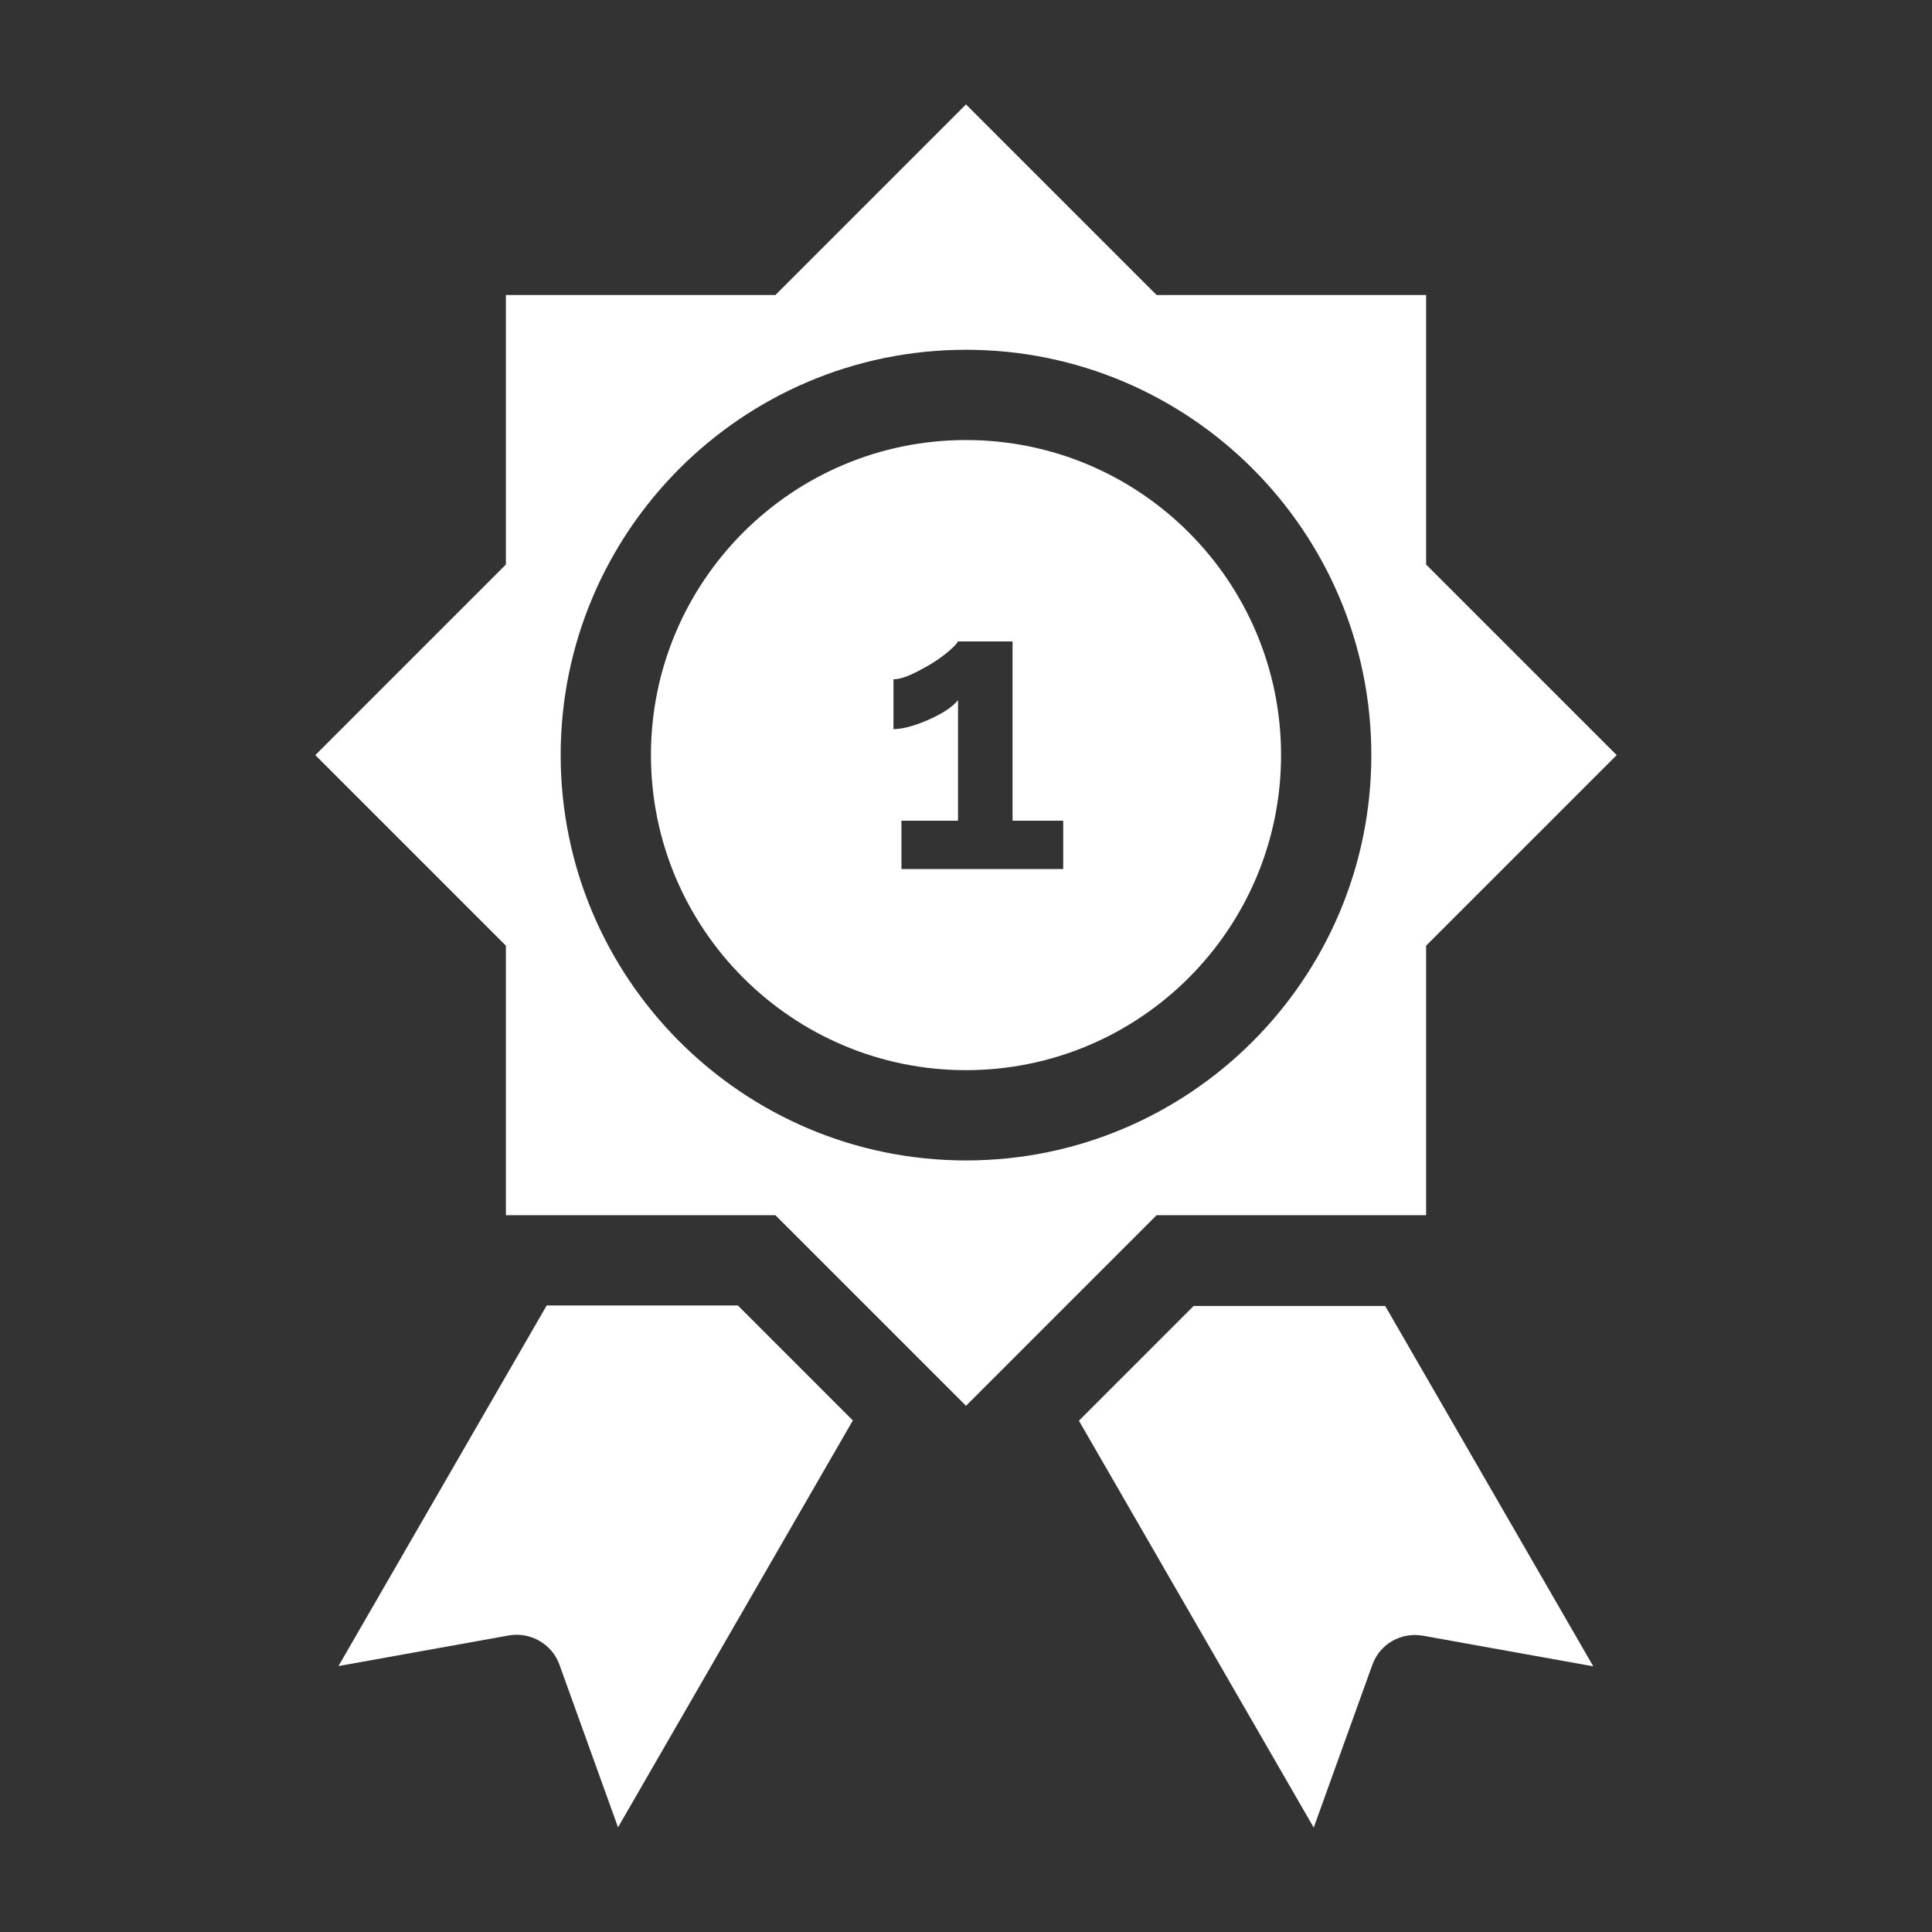
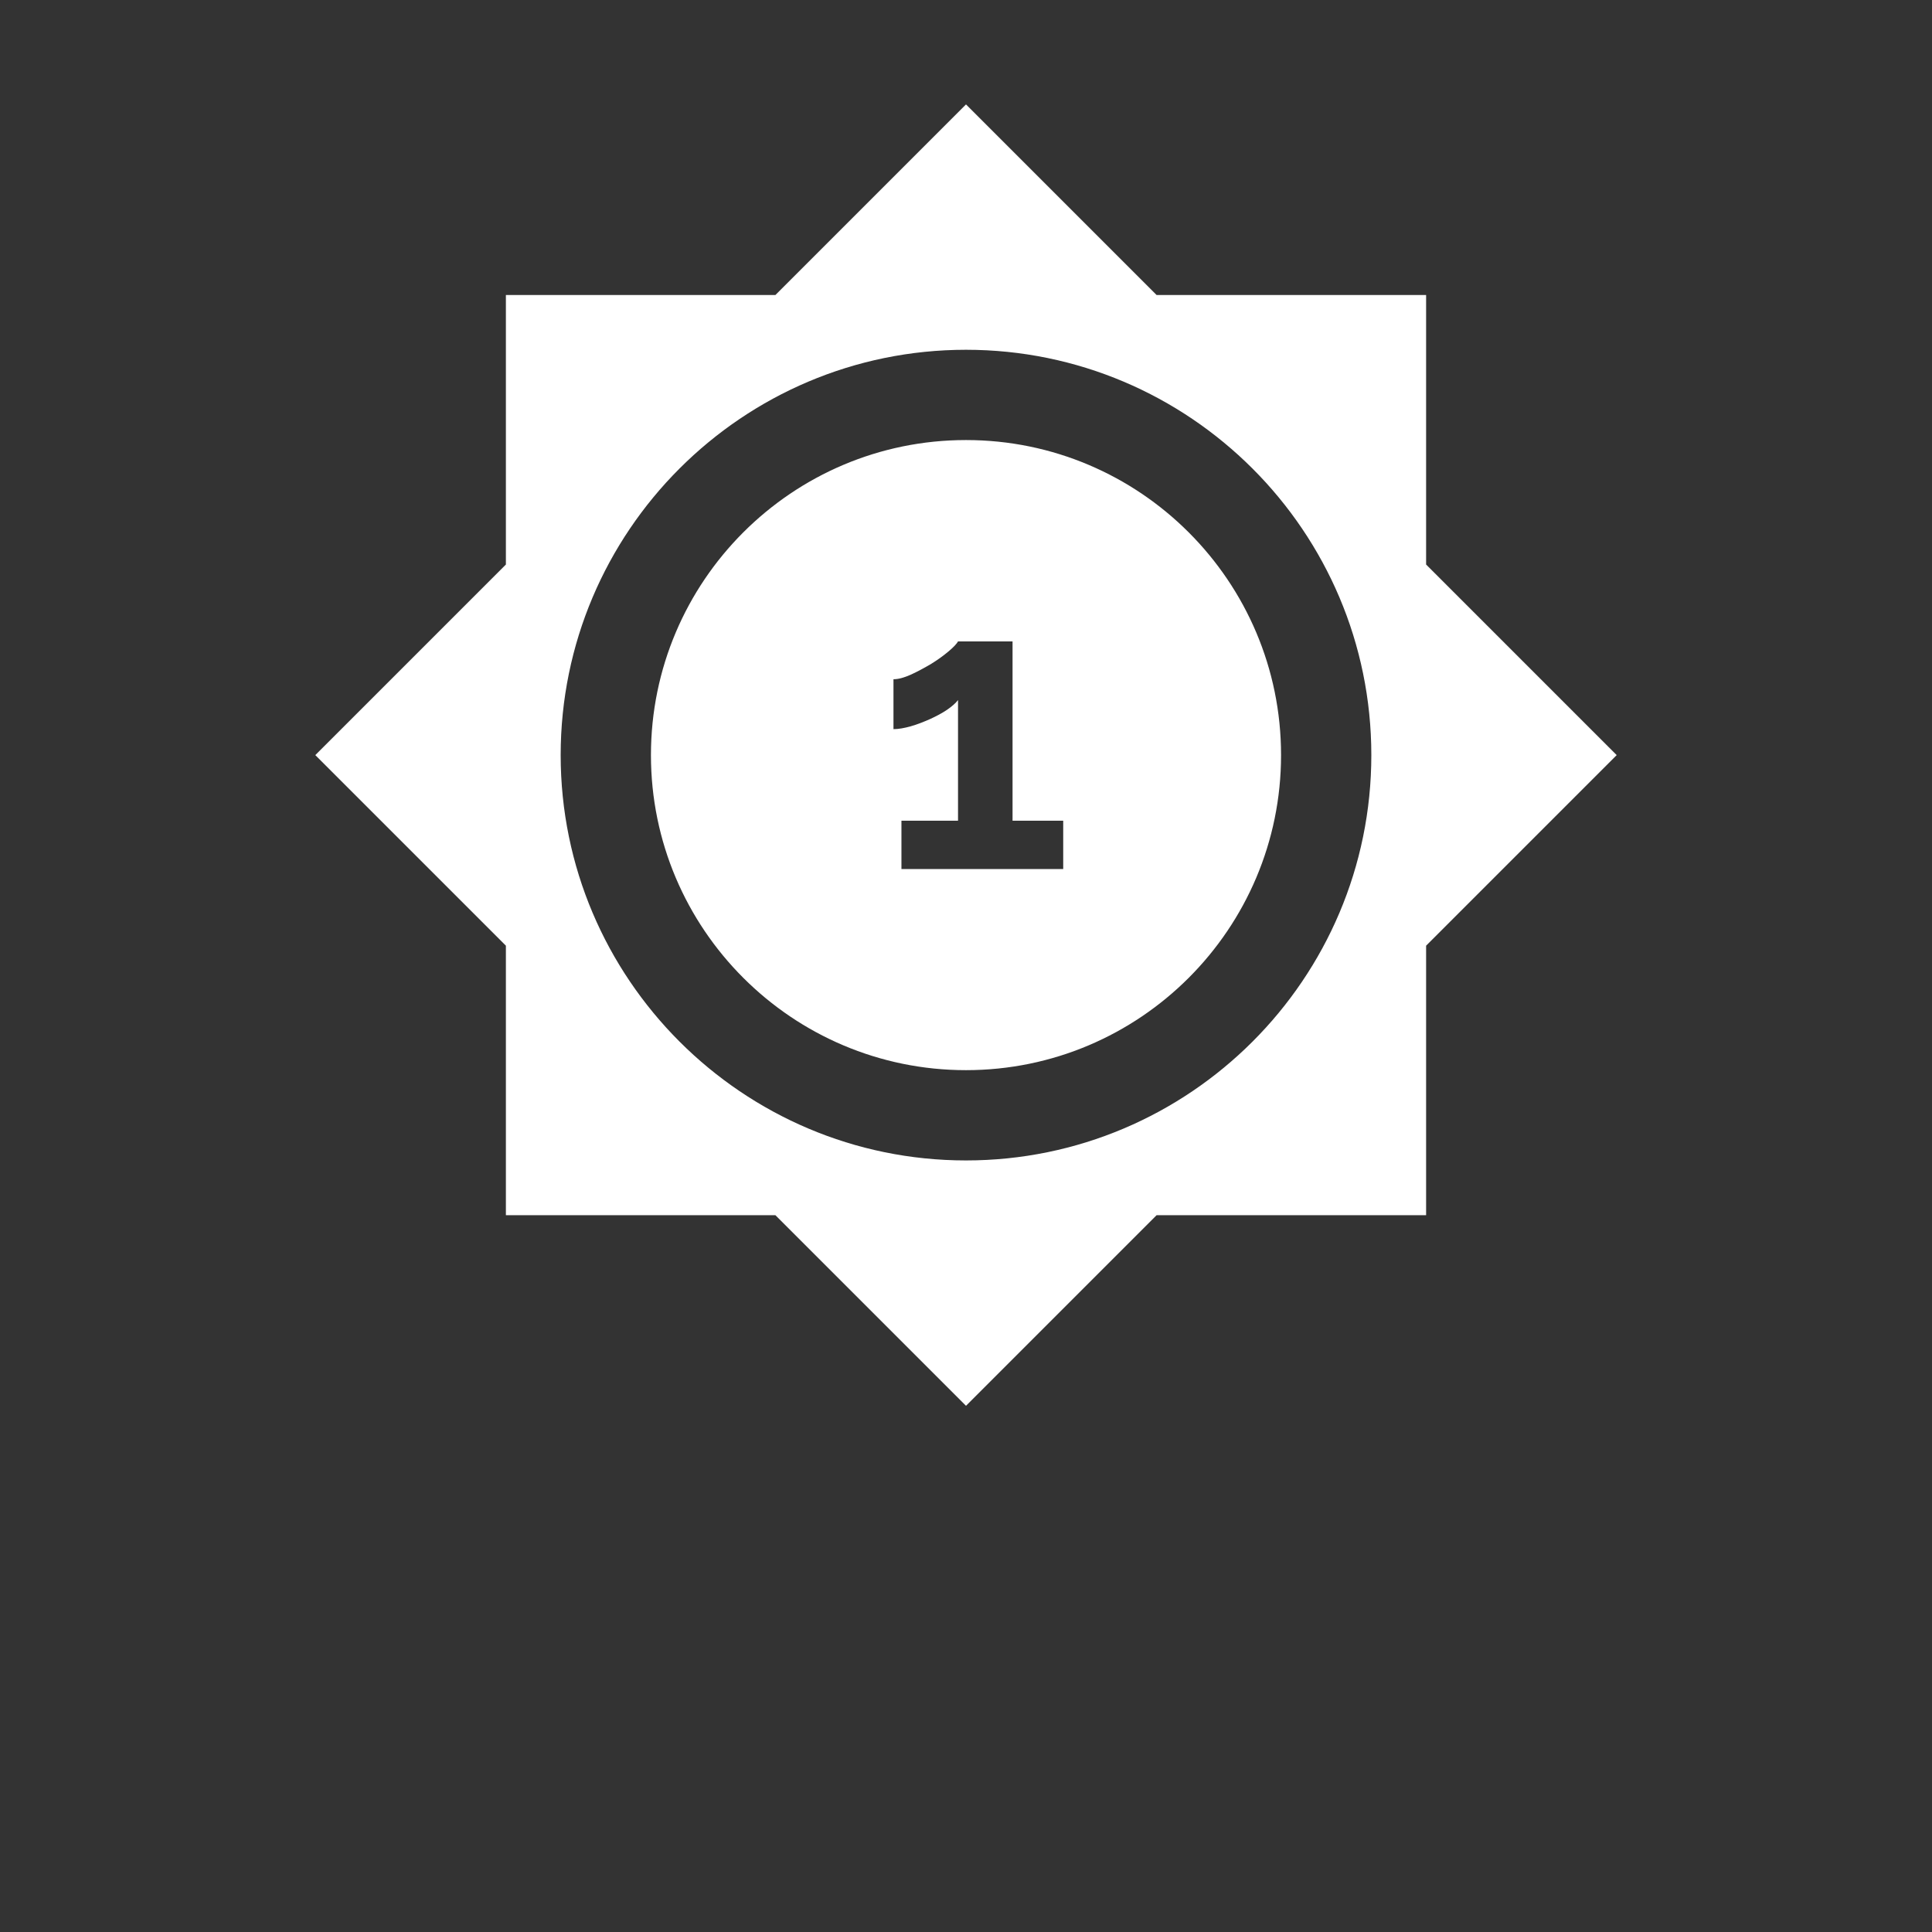
<svg xmlns="http://www.w3.org/2000/svg" id="Clubs" viewBox="0 0 75.12 75.12">
  <rect x="0" y="0" width="75.12" height="75.12" fill="#333333" stroke="none" />
-   <path d="M46.42,50.77l-4.47,4.47,9.13,15.82,2.28-6.33c.29-.81,1.12-1.28,1.97-1.13l6.62,1.19-8.09-14.01h-7.44Z" style="fill: #fff; fill-rule: evenodd;" />
-   <path d="M21.25,50.77l-8.09,14.01,6.62-1.19c.84-.15,1.68.33,1.97,1.13l2.28,6.33,9.13-15.82-4.47-4.47h-7.44Z" style="fill: #fff; fill-rule: evenodd;" />
  <path d="M37.56,4.06l7.41,7.41h10.48v10.48l7.41,7.41-7.41,7.41v10.48h-10.48l-7.41,7.41-7.41-7.41h-10.48v-10.48l-7.41-7.41,7.41-7.41v-10.48h10.48l7.41-7.41h0ZM37.56,13.6c-8.7,0-15.76,7.07-15.76,15.76s7.07,15.76,15.76,15.76,15.76-7.06,15.76-15.76-7.07-15.76-15.76-15.76h0ZM37.56,17.11c6.76,0,12.25,5.49,12.25,12.25s-5.49,12.25-12.25,12.25-12.25-5.49-12.25-12.25,5.49-12.25,12.25-12.25h0ZM41.34,31.91v1.88h-6.29v-1.88h2.2v-4.69c-.09.12-.24.25-.43.38-.19.13-.42.25-.66.36-.25.11-.5.21-.75.28-.25.07-.47.11-.67.11v-1.94c.19,0,.41-.06.68-.18.26-.12.52-.26.79-.42.26-.16.49-.33.68-.49.19-.16.31-.29.36-.38h2.12v6.97h1.97Z" style="fill: #fff; fill-rule: evenodd;" />
</svg>